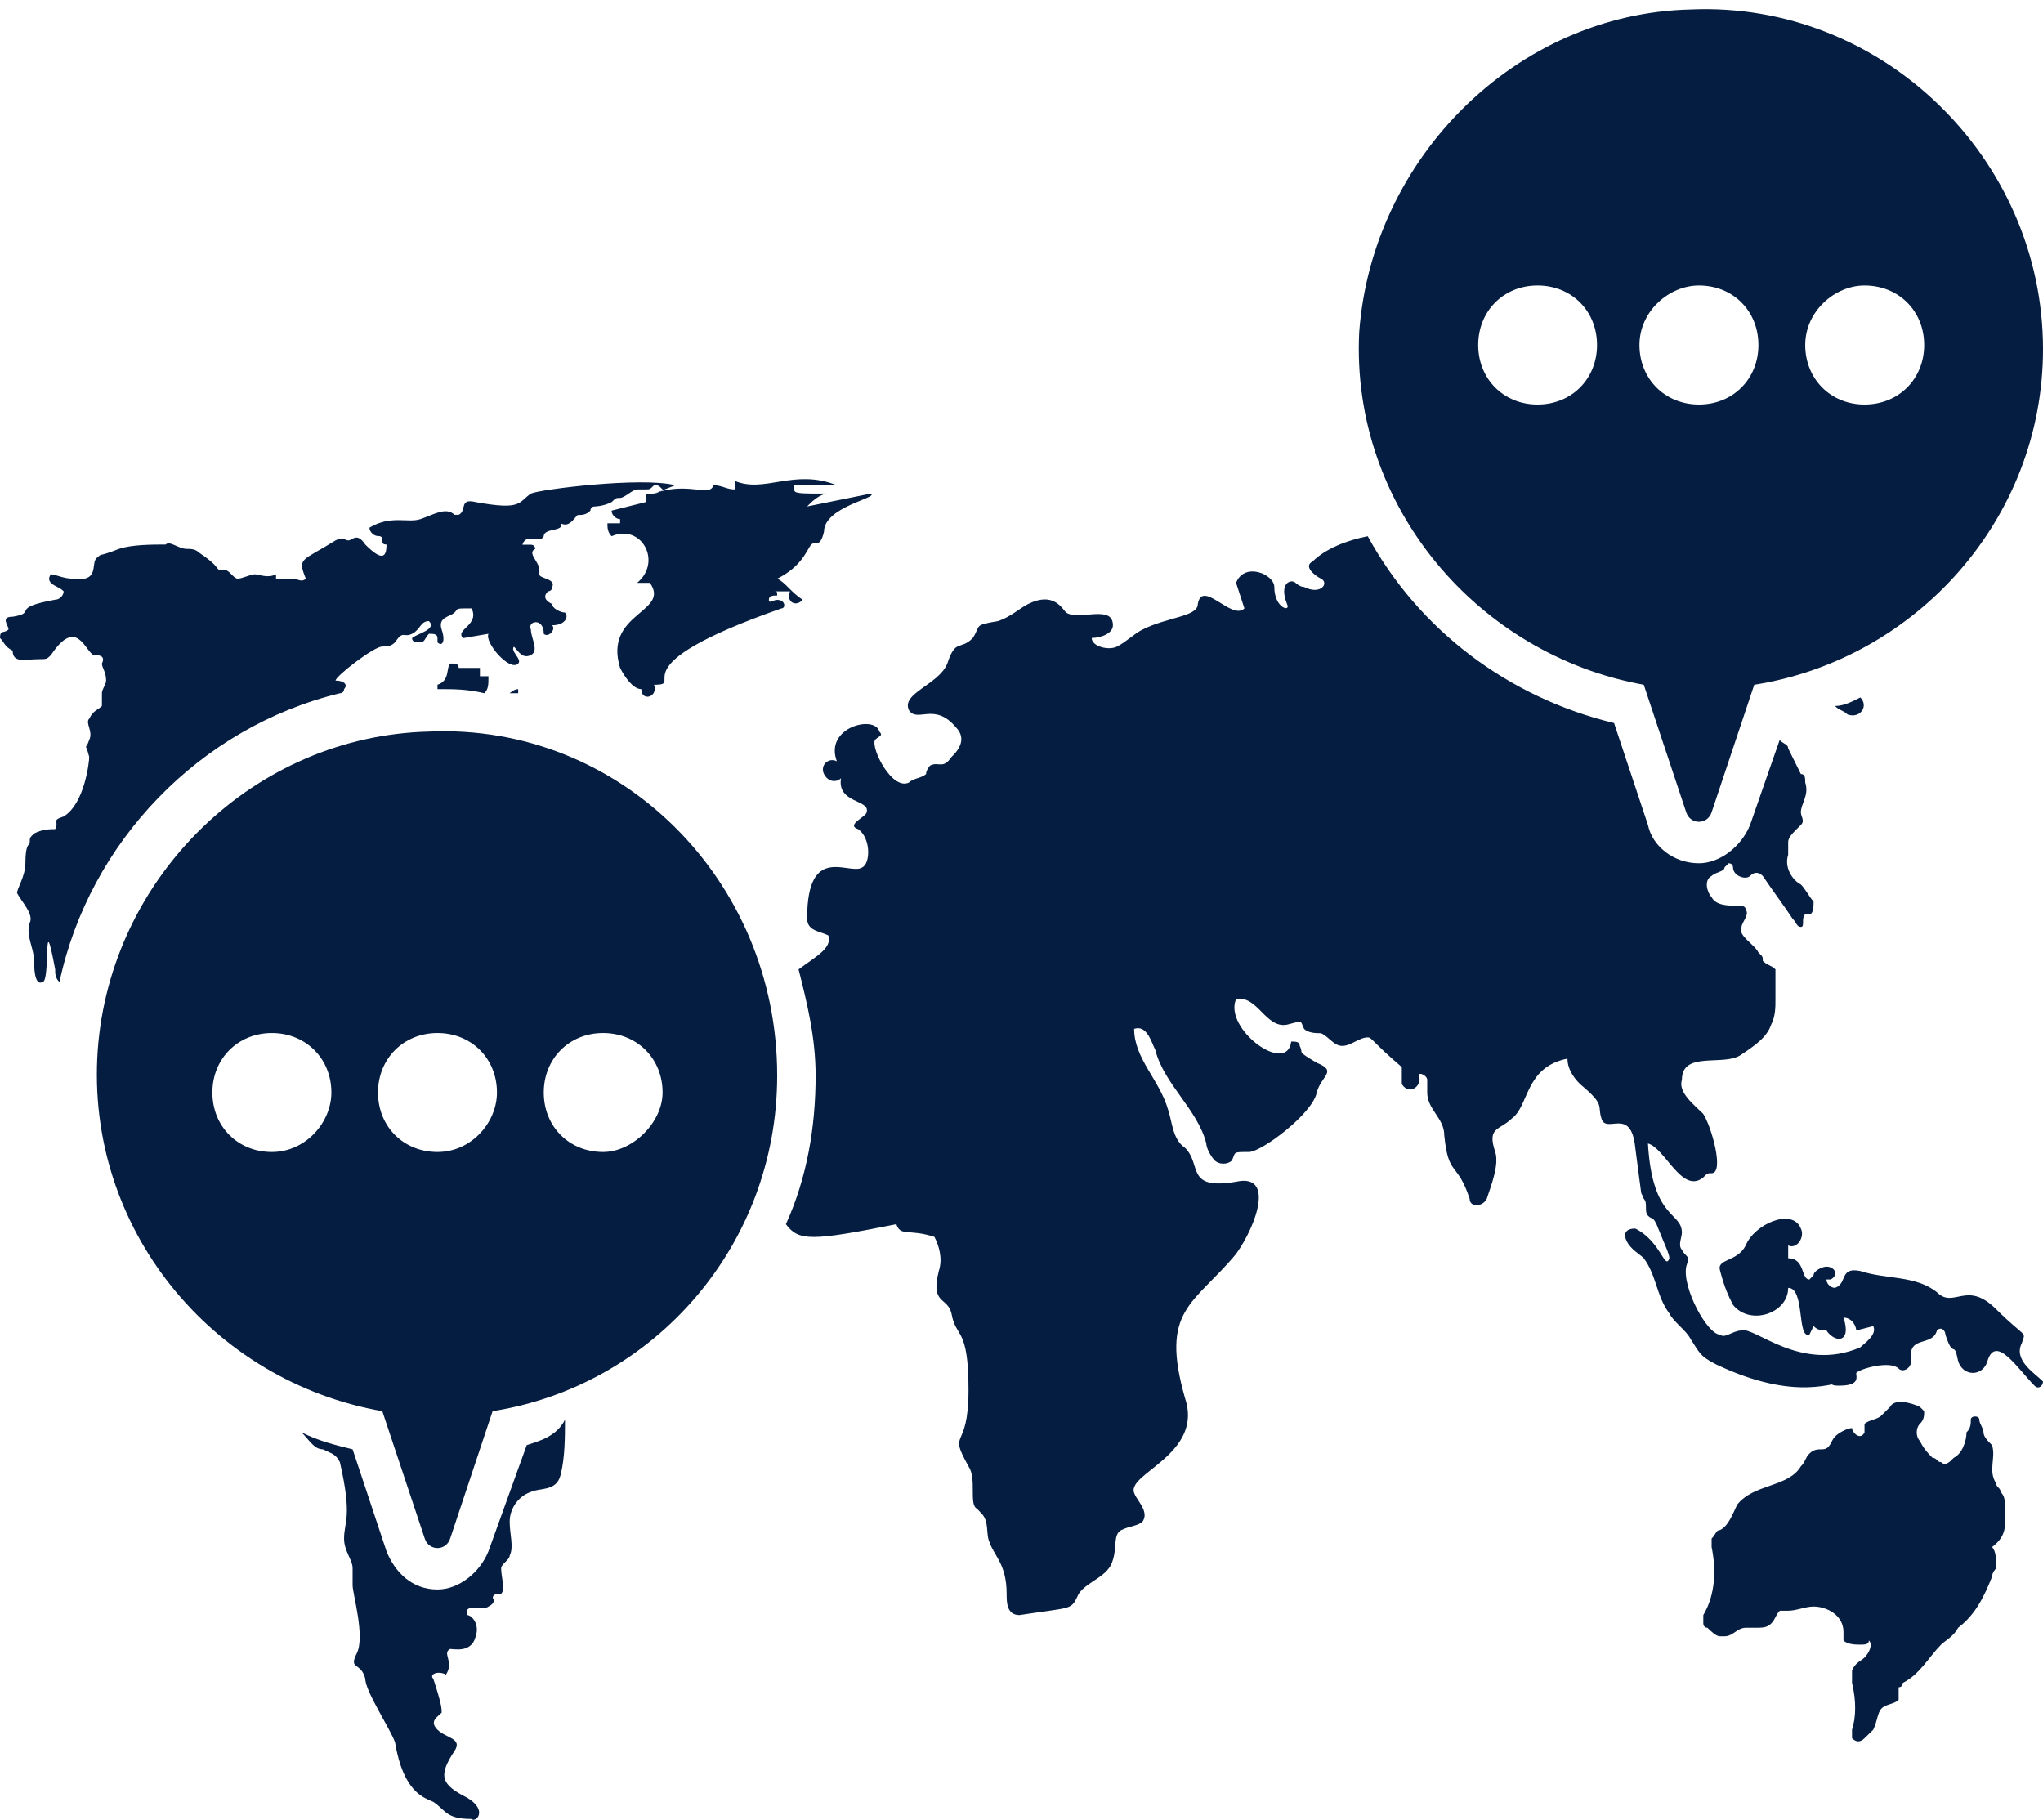
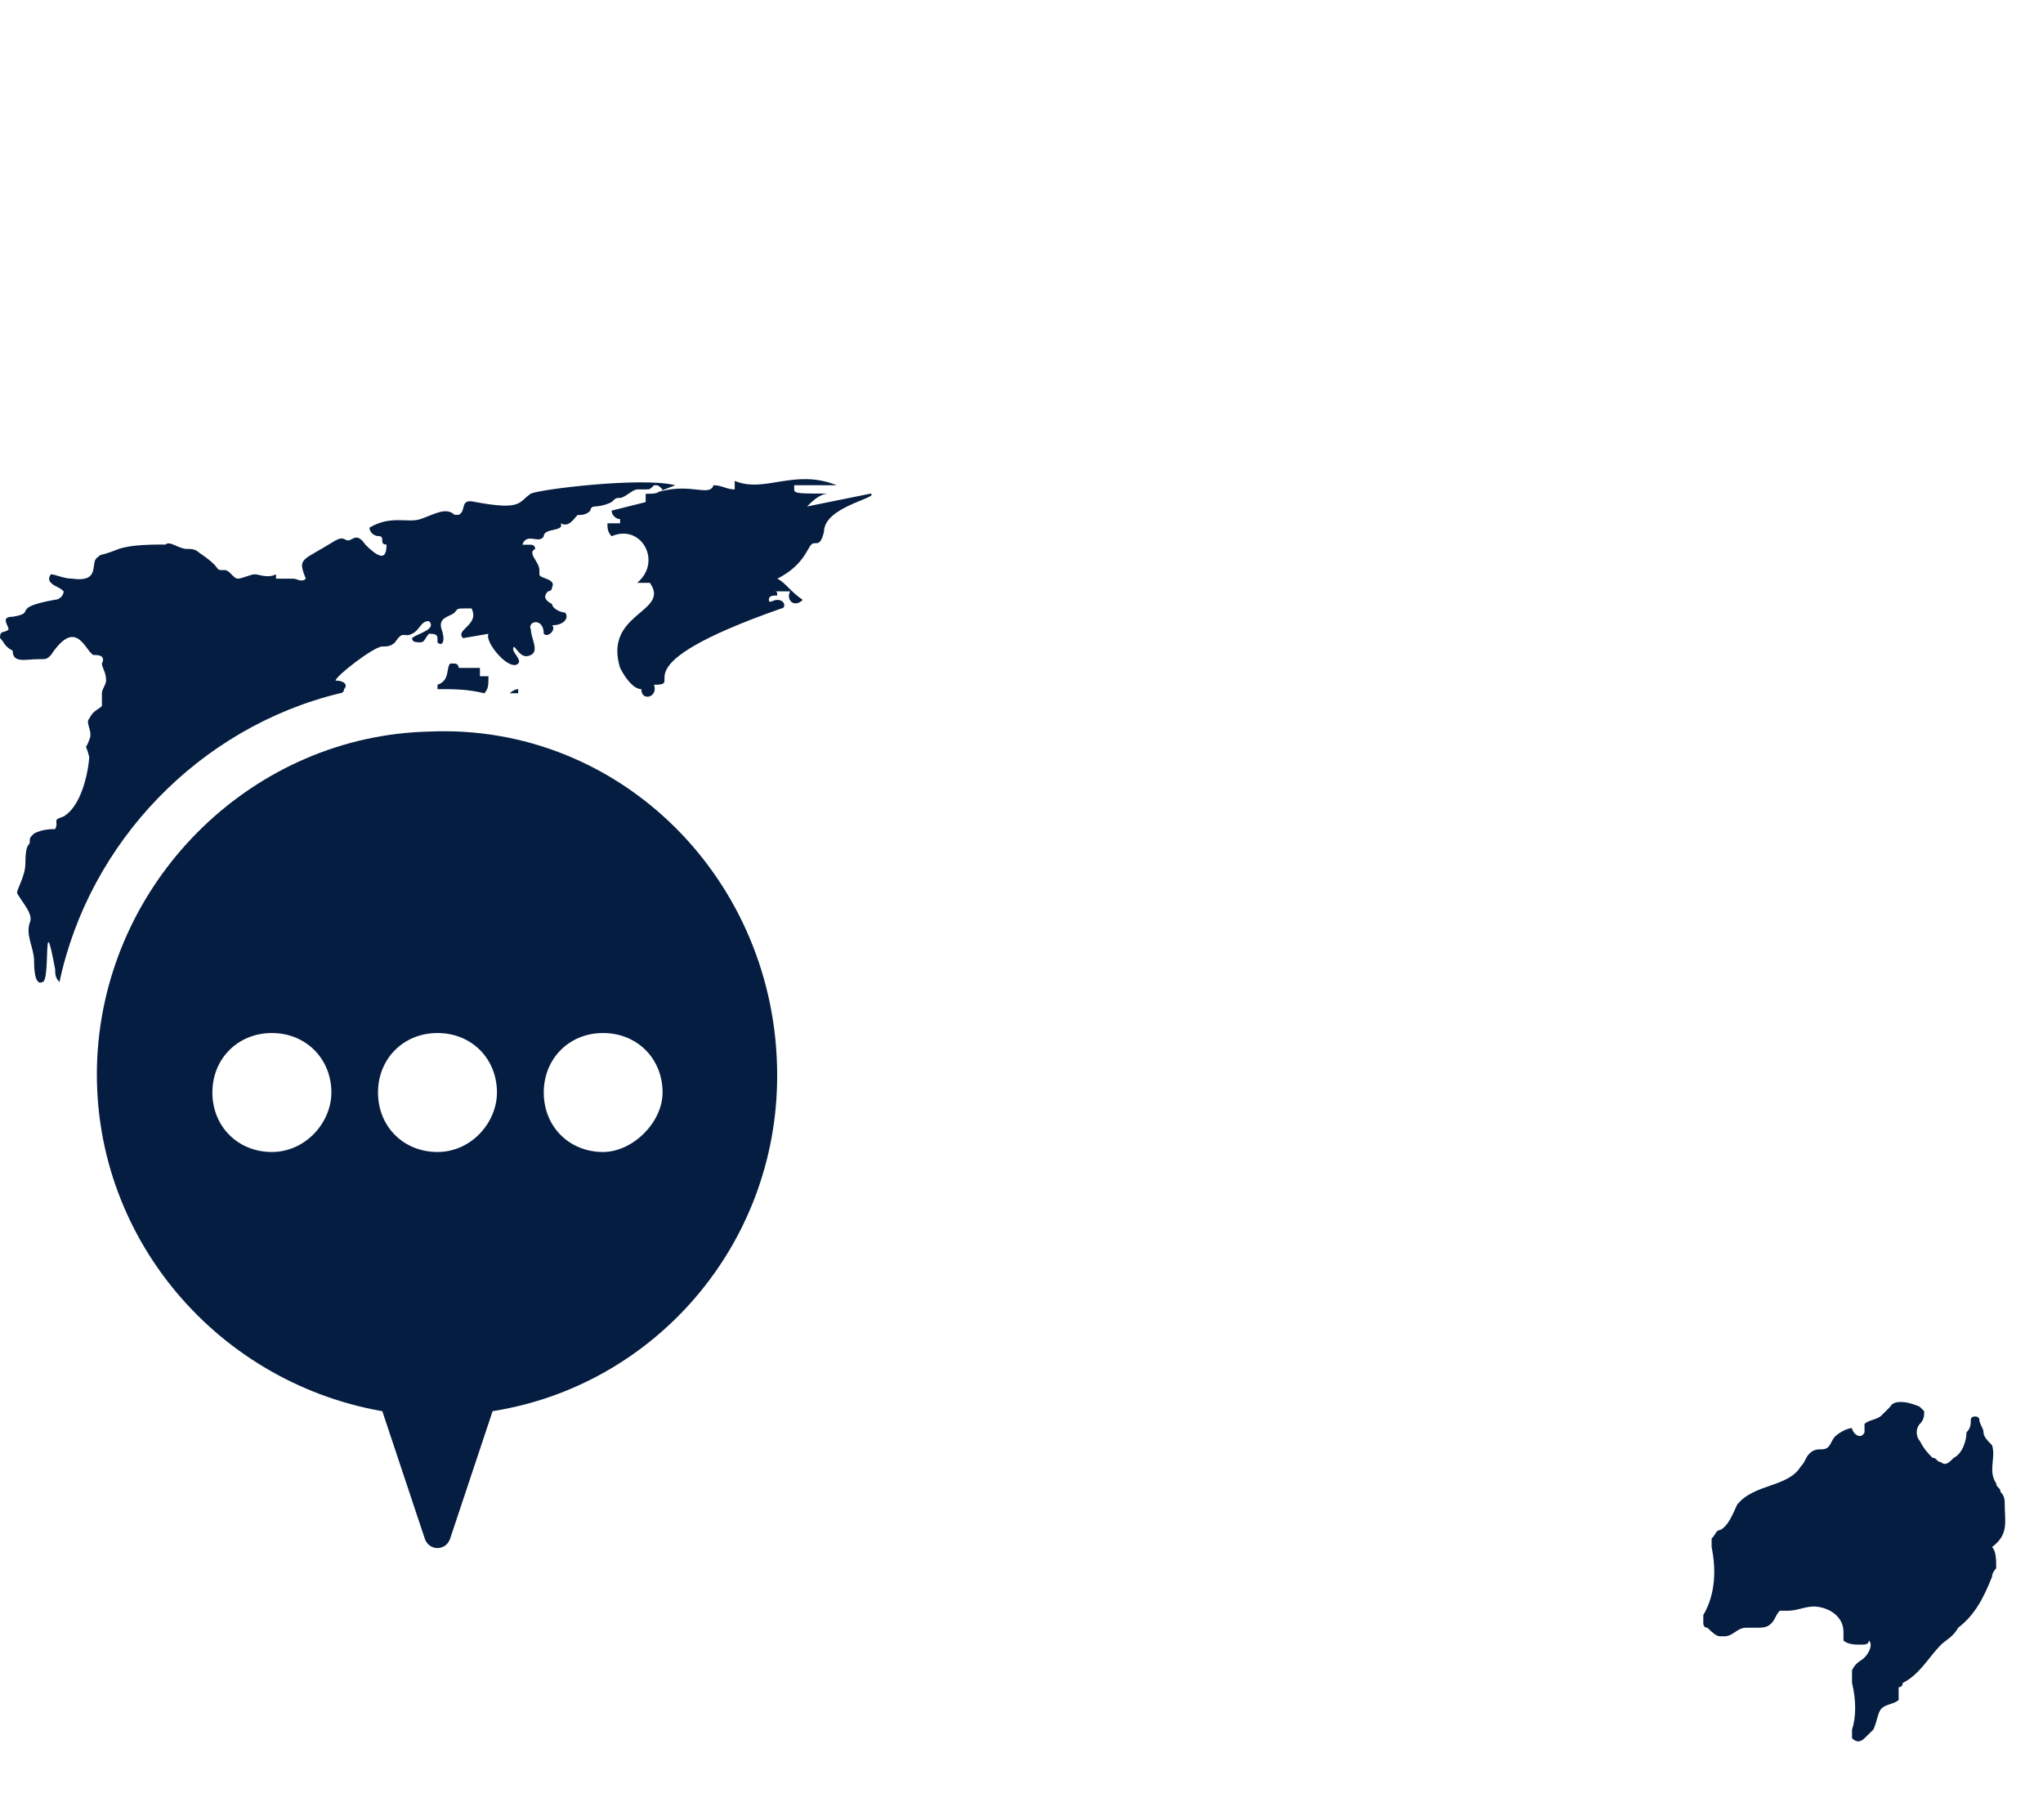
<svg xmlns="http://www.w3.org/2000/svg" fill="#000000" height="39.2" preserveAspectRatio="xMidYMid meet" version="1" viewBox="0.0 -0.2 44.0 39.2" width="44" zoomAndPan="magnify">
  <defs>
    <clipPath id="a">
      <path d="M 6 30 L 13 30 L 13 38.988 L 6 38.988 Z M 6 30" />
    </clipPath>
  </defs>
  <g>
    <g id="change1_1">
      <path d="M 10.52 14.363 L 10.336 14.363 L 10.336 14.184 L 9.879 14.184 C 9.879 14.184 9.879 14.09 9.789 14.09 L 9.695 14.09 C 9.605 14.184 9.695 14.457 9.422 14.547 L 9.422 14.641 C 9.789 14.641 10.062 14.641 10.43 14.73 C 10.52 14.641 10.52 14.547 10.52 14.363" fill="#051d40" />
    </g>
    <g id="change1_2">
      <path d="M 10.977 14.73 L 11.16 14.73 L 11.16 14.641 C 11.07 14.641 10.977 14.73 10.977 14.73" fill="#051d40" />
    </g>
    <g clip-path="url(#a)" id="change1_9">
-       <path d="M 11.344 30.922 L 10.52 33.207 C 10.336 33.668 9.879 34.031 9.422 34.031 C 8.875 34.031 8.508 33.664 8.324 33.207 L 7.594 31.012 C 7.227 30.922 6.859 30.832 6.496 30.648 C 6.676 30.832 6.77 31.012 6.953 31.012 C 7.137 31.105 7.227 31.105 7.32 31.289 C 7.594 32.477 7.41 32.57 7.41 32.934 C 7.41 33.207 7.594 33.391 7.594 33.574 L 7.594 33.941 C 7.594 34.125 7.867 35.039 7.684 35.406 C 7.5 35.77 7.777 35.586 7.867 35.953 C 7.867 36.227 8.418 37.051 8.508 37.324 C 8.691 38.422 9.148 38.516 9.332 38.605 C 9.605 38.789 9.605 38.973 10.152 38.973 C 10.246 39.062 10.52 38.789 10.062 38.516 C 9.512 38.238 9.422 38.059 9.789 37.508 C 9.969 37.234 9.605 37.234 9.422 37.051 C 9.238 36.867 9.422 36.777 9.512 36.684 C 9.512 36.594 9.512 36.504 9.332 35.953 C 9.238 35.863 9.422 35.77 9.605 35.863 C 9.789 35.586 9.512 35.402 9.695 35.312 C 9.789 35.312 10.156 35.402 10.246 35.039 C 10.336 34.766 10.152 34.582 10.062 34.582 C 9.973 34.305 10.43 34.488 10.52 34.398 C 10.703 34.305 10.613 34.215 10.613 34.215 C 10.613 34.125 10.703 34.125 10.793 34.125 C 10.887 34.031 10.793 33.758 10.793 33.574 C 10.793 33.484 10.977 33.391 10.977 33.301 C 11.07 33.117 10.977 32.844 10.977 32.57 C 10.977 32.293 11.16 32.02 11.434 31.93 C 11.617 31.836 11.984 31.93 12.074 31.562 C 12.168 31.195 12.168 30.738 12.168 30.375 C 11.984 30.738 11.617 30.832 11.344 30.922" fill="#051d40" />
-     </g>
+       </g>
    <g id="change1_3">
      <path d="M 16.742 12.262 C 17.289 11.988 17.383 11.621 17.473 11.527 C 17.562 11.438 17.656 11.621 17.746 11.254 C 17.746 10.707 18.938 10.523 18.754 10.43 C 18.297 10.523 17.84 10.613 17.383 10.707 C 17.473 10.613 17.656 10.43 17.84 10.43 C 17.199 10.43 17.105 10.43 17.105 10.34 L 17.105 10.25 L 18.02 10.25 C 17.105 9.883 16.465 10.43 15.824 10.156 L 15.824 10.34 C 15.645 10.34 15.551 10.25 15.367 10.25 C 15.277 10.523 14.82 10.156 14.086 10.43 L 14.543 10.25 C 13.812 10.066 11.617 10.34 11.434 10.43 C 11.16 10.613 11.254 10.797 10.246 10.613 C 9.879 10.523 10.062 10.797 9.879 10.887 L 9.789 10.887 C 9.605 10.707 9.332 10.887 9.055 10.98 C 8.781 11.07 8.418 10.887 7.957 11.164 C 7.957 11.254 8.051 11.344 8.141 11.344 C 8.324 11.344 8.141 11.527 8.324 11.527 C 8.324 11.801 8.234 11.895 7.867 11.527 C 7.684 11.254 7.594 11.438 7.5 11.438 C 7.41 11.438 7.41 11.344 7.227 11.438 C 6.496 11.895 6.402 11.801 6.586 12.262 C 6.496 12.352 6.402 12.262 6.312 12.262 L 5.945 12.262 L 5.945 12.168 C 5.762 12.262 5.582 12.168 5.488 12.168 C 5.398 12.168 5.215 12.262 5.121 12.262 C 5.031 12.262 4.941 12.078 4.848 12.078 C 4.574 12.078 4.848 12.078 4.301 11.711 C 4.207 11.621 4.117 11.621 4.023 11.621 C 3.844 11.621 3.66 11.438 3.566 11.527 C 3.293 11.527 2.836 11.527 2.562 11.621 C 2.105 11.801 2.195 11.711 2.105 11.801 C 1.922 11.895 2.195 12.352 1.555 12.262 C 1.371 12.262 1.188 12.168 1.098 12.168 C 1.098 12.168 1.008 12.262 1.098 12.352 C 1.188 12.441 1.281 12.441 1.371 12.535 C 1.371 12.625 1.281 12.715 1.188 12.715 C 0.184 12.898 0.824 12.992 0.273 13.082 C 0 13.082 0.184 13.266 0.184 13.355 C 0.09 13.449 0 13.355 0 13.539 C 0.094 13.633 0.094 13.723 0.273 13.812 C 0.273 14.09 0.547 13.996 0.824 13.996 C 1.008 13.996 1.008 13.996 1.098 13.906 C 1.645 13.082 1.828 13.812 2.012 13.906 C 2.105 13.906 2.285 13.906 2.195 14.09 C 2.195 14.18 2.285 14.27 2.285 14.453 C 2.285 14.547 2.195 14.637 2.195 14.73 L 2.195 15.004 C 2.105 15.094 2.012 15.094 1.922 15.277 C 1.828 15.367 2.012 15.551 1.922 15.734 C 1.828 16.008 1.828 15.734 1.922 16.102 C 1.922 16.191 1.828 17.105 1.371 17.383 C 1.098 17.473 1.281 17.473 1.188 17.656 C 1.098 17.656 0.914 17.656 0.734 17.75 C 0.641 17.84 0.641 17.84 0.641 17.934 C 0.641 18.023 0.547 17.934 0.547 18.391 C 0.547 18.664 0.367 18.938 0.367 19.031 C 0.457 19.211 0.734 19.488 0.641 19.672 C 0.547 19.945 0.734 20.219 0.734 20.492 C 0.734 20.586 0.734 21.043 0.914 20.949 C 1.098 20.949 0.914 19.211 1.188 20.676 C 1.188 20.77 1.188 20.859 1.281 20.949 C 1.922 17.934 4.301 15.461 7.32 14.73 C 7.32 14.73 7.41 14.73 7.41 14.641 C 7.5 14.547 7.41 14.457 7.227 14.457 C 7.227 14.363 8.051 13.723 8.234 13.723 C 8.324 13.723 8.418 13.723 8.508 13.633 C 8.691 13.359 8.691 13.543 8.875 13.449 C 9.055 13.359 9.055 13.176 9.238 13.176 C 9.422 13.359 8.965 13.449 8.875 13.543 C 8.875 13.633 8.965 13.633 9.055 13.633 C 9.148 13.633 9.148 13.543 9.238 13.449 C 9.332 13.449 9.422 13.449 9.422 13.543 L 9.422 13.633 C 9.512 13.727 9.605 13.633 9.512 13.359 C 9.422 13.086 9.695 13.086 9.789 12.992 C 9.879 12.902 9.789 12.902 10.156 12.902 C 10.336 13.266 9.789 13.359 9.973 13.543 L 10.52 13.449 C 10.43 13.633 10.977 14.273 11.16 14.09 C 11.254 14 10.977 13.816 11.07 13.727 C 11.16 13.816 11.25 14 11.434 13.906 C 11.617 13.816 11.434 13.543 11.434 13.359 C 11.344 13.176 11.711 13.086 11.711 13.449 C 11.801 13.543 11.984 13.359 11.891 13.266 C 12.168 13.266 12.258 13.086 12.168 12.992 C 12.074 12.992 11.891 12.902 11.891 12.809 C 11.711 12.719 11.711 12.629 11.801 12.535 C 11.801 12.535 11.891 12.535 11.891 12.445 C 11.984 12.262 11.617 12.262 11.617 12.172 L 11.617 12.078 C 11.617 11.895 11.344 11.711 11.527 11.621 C 11.527 11.621 11.527 11.531 11.434 11.531 L 11.25 11.531 C 11.344 11.254 11.617 11.531 11.711 11.348 C 11.711 11.164 12.168 11.254 12.074 11.07 C 12.258 11.164 12.348 10.98 12.441 10.891 C 12.531 10.891 12.625 10.891 12.715 10.797 C 12.715 10.797 12.715 10.707 12.809 10.707 C 12.809 10.707 12.988 10.707 13.172 10.613 C 13.266 10.523 13.266 10.523 13.355 10.523 C 13.449 10.523 13.629 10.34 13.723 10.34 L 13.906 10.34 C 13.996 10.34 13.996 10.34 14.086 10.25 C 14.18 10.25 14.18 10.25 14.27 10.34 C 14.18 10.434 14.086 10.434 13.906 10.434 L 13.906 10.613 L 13.172 10.797 C 13.172 10.891 13.266 10.98 13.355 10.98 L 13.355 11.07 L 13.082 11.07 C 13.082 11.164 13.082 11.254 13.172 11.348 C 13.812 11.07 14.27 11.895 13.723 12.352 L 13.996 12.352 C 14.453 12.992 12.988 12.992 13.355 14.184 C 13.445 14.363 13.629 14.641 13.812 14.641 C 13.812 14.914 14.18 14.82 14.086 14.547 C 14.82 14.547 13.172 14.184 16.832 12.902 C 16.922 12.902 16.922 12.719 16.738 12.719 C 16.648 12.719 16.559 12.809 16.559 12.719 C 16.559 12.625 16.648 12.625 16.738 12.625 C 16.738 12.535 16.738 12.535 16.648 12.535 L 17.016 12.535 C 16.922 12.719 17.105 12.902 17.289 12.719 C 17.016 12.535 16.922 12.352 16.742 12.262" fill="#051d40" />
    </g>
    <g id="change1_4">
-       <path d="M 39.793 15.188 C 40.066 15.281 40.25 15.004 40.066 14.82 C 39.883 14.914 39.703 15.004 39.52 15.004 C 39.609 15.098 39.703 15.098 39.793 15.188" fill="#051d40" />
-     </g>
+       </g>
    <g id="change1_5">
-       <path d="M 43.543 28.727 C 43.637 28.453 43.637 28.637 42.992 27.996 C 42.352 27.355 42.082 27.996 41.715 27.629 C 41.258 27.262 40.613 27.355 40.066 27.172 C 39.609 27.078 39.793 27.445 39.52 27.535 C 39.426 27.535 39.336 27.445 39.336 27.355 L 39.426 27.355 C 39.609 27.262 39.52 27.078 39.336 27.078 C 39.242 27.078 39.059 27.172 39.059 27.262 L 38.969 27.355 C 38.785 27.355 38.879 26.898 38.512 26.898 L 38.512 26.621 C 38.695 26.715 38.879 26.441 38.785 26.258 C 38.602 25.801 37.781 26.164 37.598 26.621 C 37.414 26.988 36.957 26.898 37.047 27.172 C 37.141 27.535 37.23 27.719 37.324 27.902 C 37.691 28.359 38.512 28.086 38.512 27.535 C 38.879 27.535 38.695 28.637 38.969 28.543 L 39.059 28.359 C 39.152 28.453 39.242 28.453 39.336 28.453 C 39.52 28.727 39.887 28.727 39.703 28.176 C 39.887 28.176 39.977 28.359 39.977 28.453 L 40.344 28.359 C 40.434 28.543 40.156 28.727 40.066 28.816 C 38.785 29.367 37.781 28.359 37.508 28.453 C 37.324 28.453 37.141 28.637 37.047 28.543 C 36.773 28.543 36.227 27.539 36.316 27.078 C 36.406 26.805 36.316 26.898 36.223 26.715 C 36.133 26.621 36.223 26.441 36.223 26.348 C 36.223 25.891 35.586 26.074 35.492 24.426 C 35.859 24.52 36.223 25.523 36.68 25.16 C 36.773 25.066 36.773 25.066 36.863 25.066 C 37.141 25.066 36.863 24.062 36.68 23.785 C 36.5 23.605 36.133 23.328 36.223 23.055 C 36.223 22.414 37.141 22.781 37.508 22.508 C 37.781 22.324 38.055 22.141 38.145 21.867 C 38.238 21.684 38.238 21.5 38.238 21.316 L 38.238 20.676 C 38.145 20.586 38.055 20.586 37.965 20.492 C 37.965 20.402 37.965 20.402 37.871 20.312 C 37.781 20.129 37.414 19.945 37.508 19.762 C 37.508 19.672 37.688 19.488 37.598 19.395 C 37.598 19.305 37.508 19.305 37.414 19.305 C 37.23 19.305 36.957 19.305 36.863 19.121 C 36.773 19.031 36.684 18.758 36.863 18.664 C 36.957 18.574 37.141 18.574 37.141 18.48 L 37.23 18.391 C 37.23 18.391 37.324 18.391 37.324 18.48 C 37.324 18.664 37.598 18.758 37.691 18.664 C 37.781 18.574 37.871 18.574 37.965 18.664 C 38.148 18.938 38.422 19.305 38.602 19.578 C 38.695 19.672 38.695 19.762 38.785 19.762 C 38.879 19.762 38.785 19.578 38.879 19.488 L 38.969 19.488 C 39.059 19.488 39.059 19.305 39.059 19.215 C 38.969 19.121 38.879 18.938 38.785 18.848 C 38.602 18.754 38.422 18.48 38.512 18.207 L 38.512 17.934 C 38.512 17.84 38.602 17.75 38.695 17.656 L 38.785 17.566 C 38.879 17.477 38.785 17.383 38.785 17.293 C 38.785 17.109 38.969 16.926 38.879 16.652 C 38.879 16.559 38.879 16.469 38.785 16.469 L 38.512 15.918 C 38.512 15.828 38.418 15.828 38.328 15.738 L 37.691 17.566 C 37.508 18.023 37.047 18.391 36.59 18.391 C 36.043 18.391 35.586 18.023 35.492 17.566 L 34.762 15.371 C 32.473 14.82 30.555 13.359 29.457 11.348 C 28.996 11.438 28.539 11.621 28.266 11.895 C 28.086 11.984 28.266 12.168 28.449 12.262 C 28.633 12.352 28.449 12.625 28.086 12.441 C 27.992 12.441 27.902 12.352 27.902 12.352 C 27.809 12.262 27.535 12.352 27.719 12.809 C 27.809 12.992 27.445 12.902 27.445 12.441 C 27.445 12.168 26.801 11.895 26.621 12.352 L 26.801 12.902 C 26.531 13.176 25.891 12.262 25.797 12.809 C 25.797 13.082 25.156 13.082 24.605 13.359 C 24.426 13.449 24.242 13.633 24.059 13.723 C 23.879 13.816 23.512 13.723 23.512 13.539 C 23.695 13.539 23.969 13.449 23.969 13.266 C 23.969 12.809 23.234 13.176 22.961 12.992 C 22.871 12.902 22.688 12.535 22.141 12.809 C 21.957 12.902 21.773 13.082 21.496 13.176 C 20.949 13.266 21.133 13.266 20.949 13.543 C 20.676 13.816 20.582 13.543 20.402 14.09 C 20.219 14.547 19.395 14.73 19.578 15.098 C 19.762 15.371 20.125 14.914 20.586 15.461 C 20.859 15.738 20.586 16.012 20.492 16.102 C 20.309 16.375 20.219 16.195 20.035 16.285 C 20.035 16.285 19.945 16.375 19.945 16.469 C 19.852 16.559 19.668 16.559 19.578 16.652 C 19.211 16.832 18.754 15.918 18.844 15.734 C 18.938 15.645 19.027 15.645 18.938 15.555 C 18.844 15.188 17.746 15.461 18.023 16.195 C 17.84 16.102 17.656 16.285 17.746 16.469 C 17.84 16.652 18.023 16.652 18.113 16.559 C 18.023 17.109 18.754 17.016 18.664 17.293 C 18.664 17.383 18.207 17.566 18.48 17.656 C 18.754 17.84 18.754 18.391 18.57 18.48 C 18.297 18.664 17.383 17.934 17.383 19.578 C 17.383 19.852 17.656 19.852 17.84 19.945 C 17.93 20.219 17.566 20.402 17.199 20.676 C 17.383 21.406 17.566 22.141 17.566 22.965 C 17.566 24.062 17.383 25.16 16.926 26.164 C 17.199 26.531 17.473 26.531 19.305 26.164 C 19.395 26.438 19.578 26.258 20.125 26.438 C 20.219 26.621 20.309 26.898 20.219 27.172 C 20.035 27.902 20.402 27.719 20.492 28.086 C 20.586 28.633 20.859 28.359 20.859 29.73 C 20.859 31.105 20.402 30.555 20.859 31.379 C 21.043 31.652 20.859 32.203 21.043 32.293 L 21.133 32.387 C 21.316 32.566 21.223 32.844 21.316 33.023 C 21.406 33.301 21.68 33.484 21.68 34.121 C 21.68 34.305 21.68 34.582 21.957 34.582 C 23.145 34.398 23.055 34.488 23.234 34.121 C 23.418 33.848 23.879 33.758 23.969 33.391 C 24.059 33.117 23.969 32.844 24.152 32.75 C 24.336 32.66 24.52 32.66 24.609 32.566 C 24.789 32.293 24.336 32.02 24.426 31.836 C 24.52 31.469 25.891 31.012 25.523 29.914 C 24.973 27.996 25.707 27.902 26.621 26.805 C 27.078 26.164 27.445 25.066 26.621 25.25 C 25.523 25.434 25.891 24.883 25.523 24.52 C 25.25 24.336 25.25 23.969 25.156 23.695 C 24.973 23.055 24.426 22.598 24.426 21.957 C 24.699 21.867 24.793 22.23 24.883 22.414 C 25.066 23.145 25.797 23.695 25.98 24.426 C 25.98 24.52 26.074 24.703 26.164 24.793 C 26.258 24.883 26.438 24.883 26.531 24.793 C 26.621 24.609 26.531 24.609 26.898 24.609 C 27.168 24.609 28.27 23.785 28.359 23.328 C 28.453 22.965 28.816 22.871 28.359 22.688 C 27.902 22.414 28.086 22.508 27.992 22.324 C 27.992 22.23 27.902 22.23 27.809 22.23 C 27.719 22.965 26.348 21.957 26.621 21.316 C 27.082 21.227 27.262 21.957 27.719 21.867 C 28.086 21.773 27.992 21.773 28.086 21.957 C 28.176 22.051 28.359 22.051 28.453 22.051 C 28.637 22.141 28.727 22.324 28.91 22.324 C 29.094 22.324 29.277 22.141 29.457 22.141 C 29.547 22.141 29.547 22.23 30.191 22.781 L 30.191 23.148 C 30.371 23.422 30.648 23.148 30.555 22.965 C 30.555 22.871 30.738 22.965 30.738 23.055 L 30.738 23.328 C 30.738 23.695 31.105 23.879 31.105 24.246 C 31.195 25.16 31.379 24.793 31.652 25.617 C 31.652 25.801 31.926 25.801 32.02 25.617 C 32.109 25.344 32.293 24.887 32.203 24.609 C 32.02 24.062 32.293 24.152 32.57 23.879 C 32.934 23.605 32.844 22.781 33.758 22.598 C 33.758 22.781 33.848 22.965 34.031 23.148 C 34.582 23.605 34.398 23.605 34.488 23.879 C 34.582 24.246 35.129 23.605 35.219 24.52 C 35.402 25.891 35.312 25.344 35.402 25.617 C 35.496 25.707 35.402 25.891 35.496 25.984 C 35.586 26.074 35.586 25.984 35.676 26.164 C 35.859 26.621 35.953 26.805 35.953 26.898 C 35.859 27.172 35.77 26.531 35.219 26.258 C 35.035 26.258 34.945 26.348 35.035 26.531 C 35.129 26.715 35.312 26.805 35.402 26.898 C 35.676 27.262 35.676 27.719 35.953 28.086 C 36.043 28.27 36.32 28.453 36.41 28.637 C 36.594 28.91 36.594 29 36.961 29.184 C 38.699 30.008 39.52 29.551 39.793 29.551 C 39.52 29.457 39.426 29.551 39.426 29.551 C 39.426 29.641 39.52 29.641 39.609 29.641 C 40.066 29.641 39.977 29.457 39.977 29.367 C 40.066 29.273 40.707 29.094 40.891 29.273 C 40.98 29.367 41.164 29.273 41.164 29.094 C 41.074 28.543 41.621 28.816 41.715 28.453 C 41.805 28.359 41.898 28.453 41.898 28.543 C 42.078 29.094 42.078 28.637 42.168 29.094 C 42.262 29.457 42.719 29.457 42.809 29.094 C 42.992 28.543 43.453 29.273 43.816 29.641 C 43.906 29.734 44 29.641 44 29.551 C 43.816 29.367 43.359 29.094 43.543 28.727" fill="#051d40" />
-     </g>
+       </g>
    <g id="change1_6">
      <path d="M 43.176 32.203 C 43.176 32.109 43.176 32.02 43.086 31.93 C 43.086 31.836 42.992 31.836 42.992 31.746 C 42.809 31.473 42.992 31.195 42.902 30.922 C 42.809 30.832 42.719 30.738 42.719 30.648 C 42.719 30.555 42.629 30.465 42.629 30.375 C 42.629 30.281 42.445 30.281 42.445 30.375 C 42.445 30.465 42.445 30.555 42.352 30.648 C 42.352 30.832 42.262 31.105 42.078 31.195 C 41.988 31.289 41.898 31.379 41.805 31.289 C 41.715 31.289 41.715 31.195 41.621 31.195 C 41.531 31.105 41.441 31.016 41.348 30.832 C 41.258 30.738 41.258 30.555 41.348 30.465 C 41.441 30.375 41.441 30.281 41.441 30.191 L 41.348 30.098 C 41.164 30.008 40.797 29.914 40.707 30.098 L 40.523 30.281 C 40.434 30.375 40.25 30.375 40.156 30.465 L 40.156 30.648 C 40.066 30.832 39.887 30.648 39.887 30.555 C 39.793 30.555 39.609 30.648 39.52 30.738 C 39.426 30.832 39.426 31.012 39.242 31.012 C 39.152 31.012 39.059 31.012 38.969 31.105 C 38.879 31.195 38.879 31.289 38.785 31.379 C 38.512 31.836 37.781 31.746 37.414 32.203 C 37.324 32.387 37.23 32.66 37.047 32.75 C 36.957 32.75 36.957 32.844 36.863 32.934 L 36.863 33.117 C 36.957 33.574 36.957 34.121 36.684 34.582 L 36.684 34.762 C 36.684 34.762 36.684 34.855 36.773 34.855 C 36.867 34.945 36.957 35.039 37.047 35.039 L 37.141 35.039 C 37.324 35.039 37.414 34.855 37.598 34.855 L 37.781 34.855 C 37.965 34.855 38.055 34.855 38.148 34.762 C 38.238 34.672 38.238 34.582 38.332 34.488 L 38.512 34.488 C 38.695 34.488 38.879 34.398 39.059 34.398 C 39.336 34.398 39.703 34.578 39.703 34.945 L 39.703 35.129 C 39.793 35.219 39.977 35.219 40.066 35.219 C 40.156 35.219 40.25 35.219 40.25 35.129 C 40.344 35.219 40.25 35.402 40.156 35.496 C 40.066 35.586 39.977 35.586 39.887 35.77 L 39.887 36.043 C 39.977 36.41 39.977 36.777 39.887 37.051 L 39.887 37.234 C 39.977 37.324 40.066 37.324 40.156 37.234 C 40.25 37.141 40.25 37.141 40.344 37.051 C 40.434 36.867 40.434 36.684 40.523 36.594 C 40.613 36.5 40.797 36.5 40.891 36.41 L 40.891 36.137 C 40.891 36.137 40.98 36.137 40.98 36.043 C 41.348 35.859 41.531 35.496 41.805 35.219 C 41.898 35.129 42.078 35.039 42.172 34.855 C 42.535 34.578 42.719 34.215 42.902 33.758 C 42.902 33.664 42.992 33.574 42.992 33.574 C 42.992 33.391 42.992 33.207 42.902 33.117 C 43.27 32.844 43.176 32.57 43.176 32.203" fill="#051d40" />
    </g>
    <g id="change1_7">
-       <path d="M 33.113 5.949 C 33.848 5.949 34.395 6.496 34.395 7.23 C 34.395 7.961 33.848 8.512 33.113 8.512 C 32.383 8.512 31.836 7.961 31.836 7.23 C 31.836 6.5 32.383 5.949 33.113 5.949 Z M 36.59 5.949 C 37.324 5.949 37.871 6.496 37.871 7.23 C 37.871 7.961 37.324 8.512 36.59 8.512 C 35.859 8.512 35.309 7.961 35.309 7.23 C 35.309 6.5 35.949 5.949 36.59 5.949 Z M 40.156 5.949 C 40.891 5.949 41.441 6.496 41.441 7.23 C 41.441 7.961 40.891 8.512 40.156 8.512 C 39.426 8.512 38.879 7.961 38.879 7.23 C 38.879 6.5 39.52 5.949 40.156 5.949 Z M 35.402 14.547 L 36.316 17.293 C 36.406 17.566 36.773 17.566 36.863 17.293 L 37.781 14.547 C 41.258 14 44 10.98 44 7.32 C 44 3.203 40.523 -0.18 36.406 0.004 C 32.656 0.094 29.547 3.203 29.273 6.957 C 29.09 10.707 31.836 13.906 35.402 14.547" fill="#051d40" />
-     </g>
+       </g>
    <g id="change1_8">
      <path d="M 12.988 24.609 C 12.258 24.609 11.711 24.062 11.711 23.328 C 11.711 22.598 12.258 22.047 12.988 22.047 C 13.723 22.047 14.27 22.598 14.27 23.328 C 14.27 23.969 13.629 24.609 12.988 24.609 Z M 9.422 24.609 C 8.691 24.609 8.141 24.062 8.141 23.328 C 8.141 22.598 8.691 22.047 9.422 22.047 C 10.156 22.047 10.703 22.598 10.703 23.328 C 10.703 23.969 10.156 24.609 9.422 24.609 Z M 5.855 24.609 C 5.125 24.609 4.574 24.062 4.574 23.328 C 4.574 22.598 5.125 22.047 5.855 22.047 C 6.586 22.047 7.137 22.598 7.137 23.328 C 7.137 23.969 6.586 24.609 5.855 24.609 Z M 9.238 15.555 C 5.488 15.645 2.379 18.664 2.105 22.414 C 1.832 26.258 4.574 29.551 8.234 30.191 L 9.148 32.934 C 9.238 33.207 9.605 33.207 9.695 32.934 L 10.609 30.191 C 14.086 29.641 16.738 26.621 16.738 22.965 C 16.742 18.754 13.355 15.371 9.238 15.555" fill="#051d40" />
    </g>
  </g>
</svg>